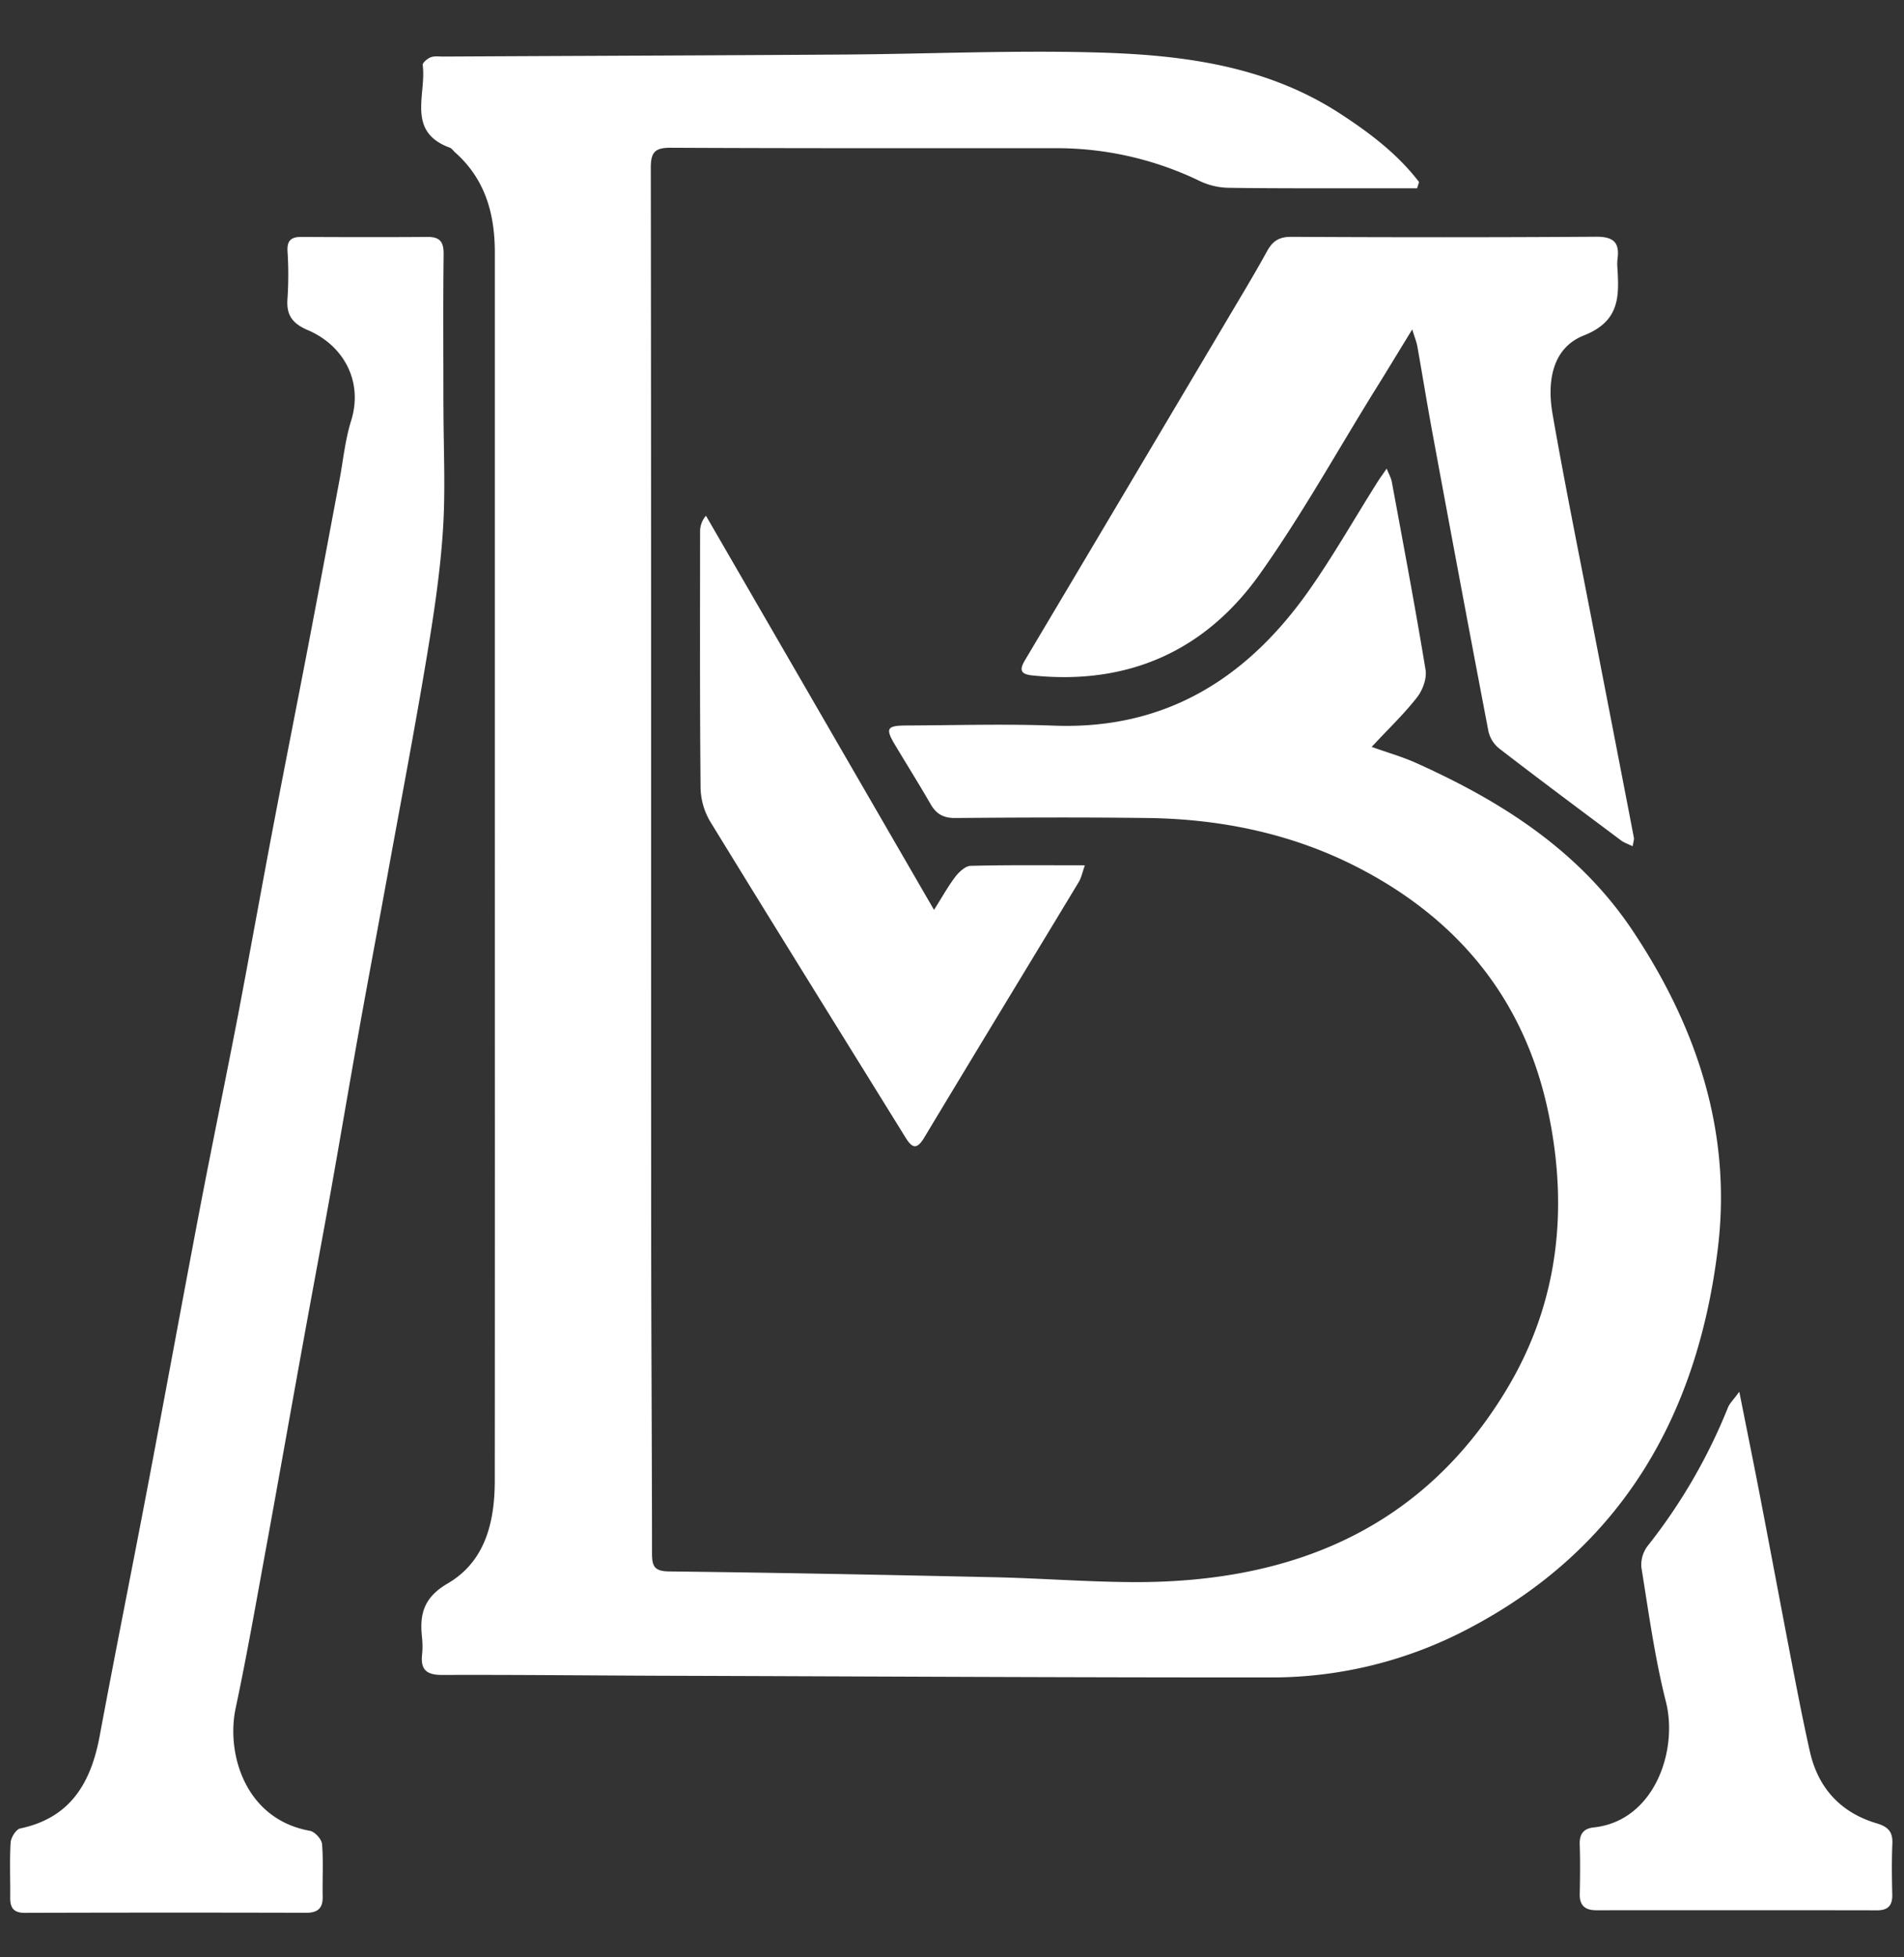
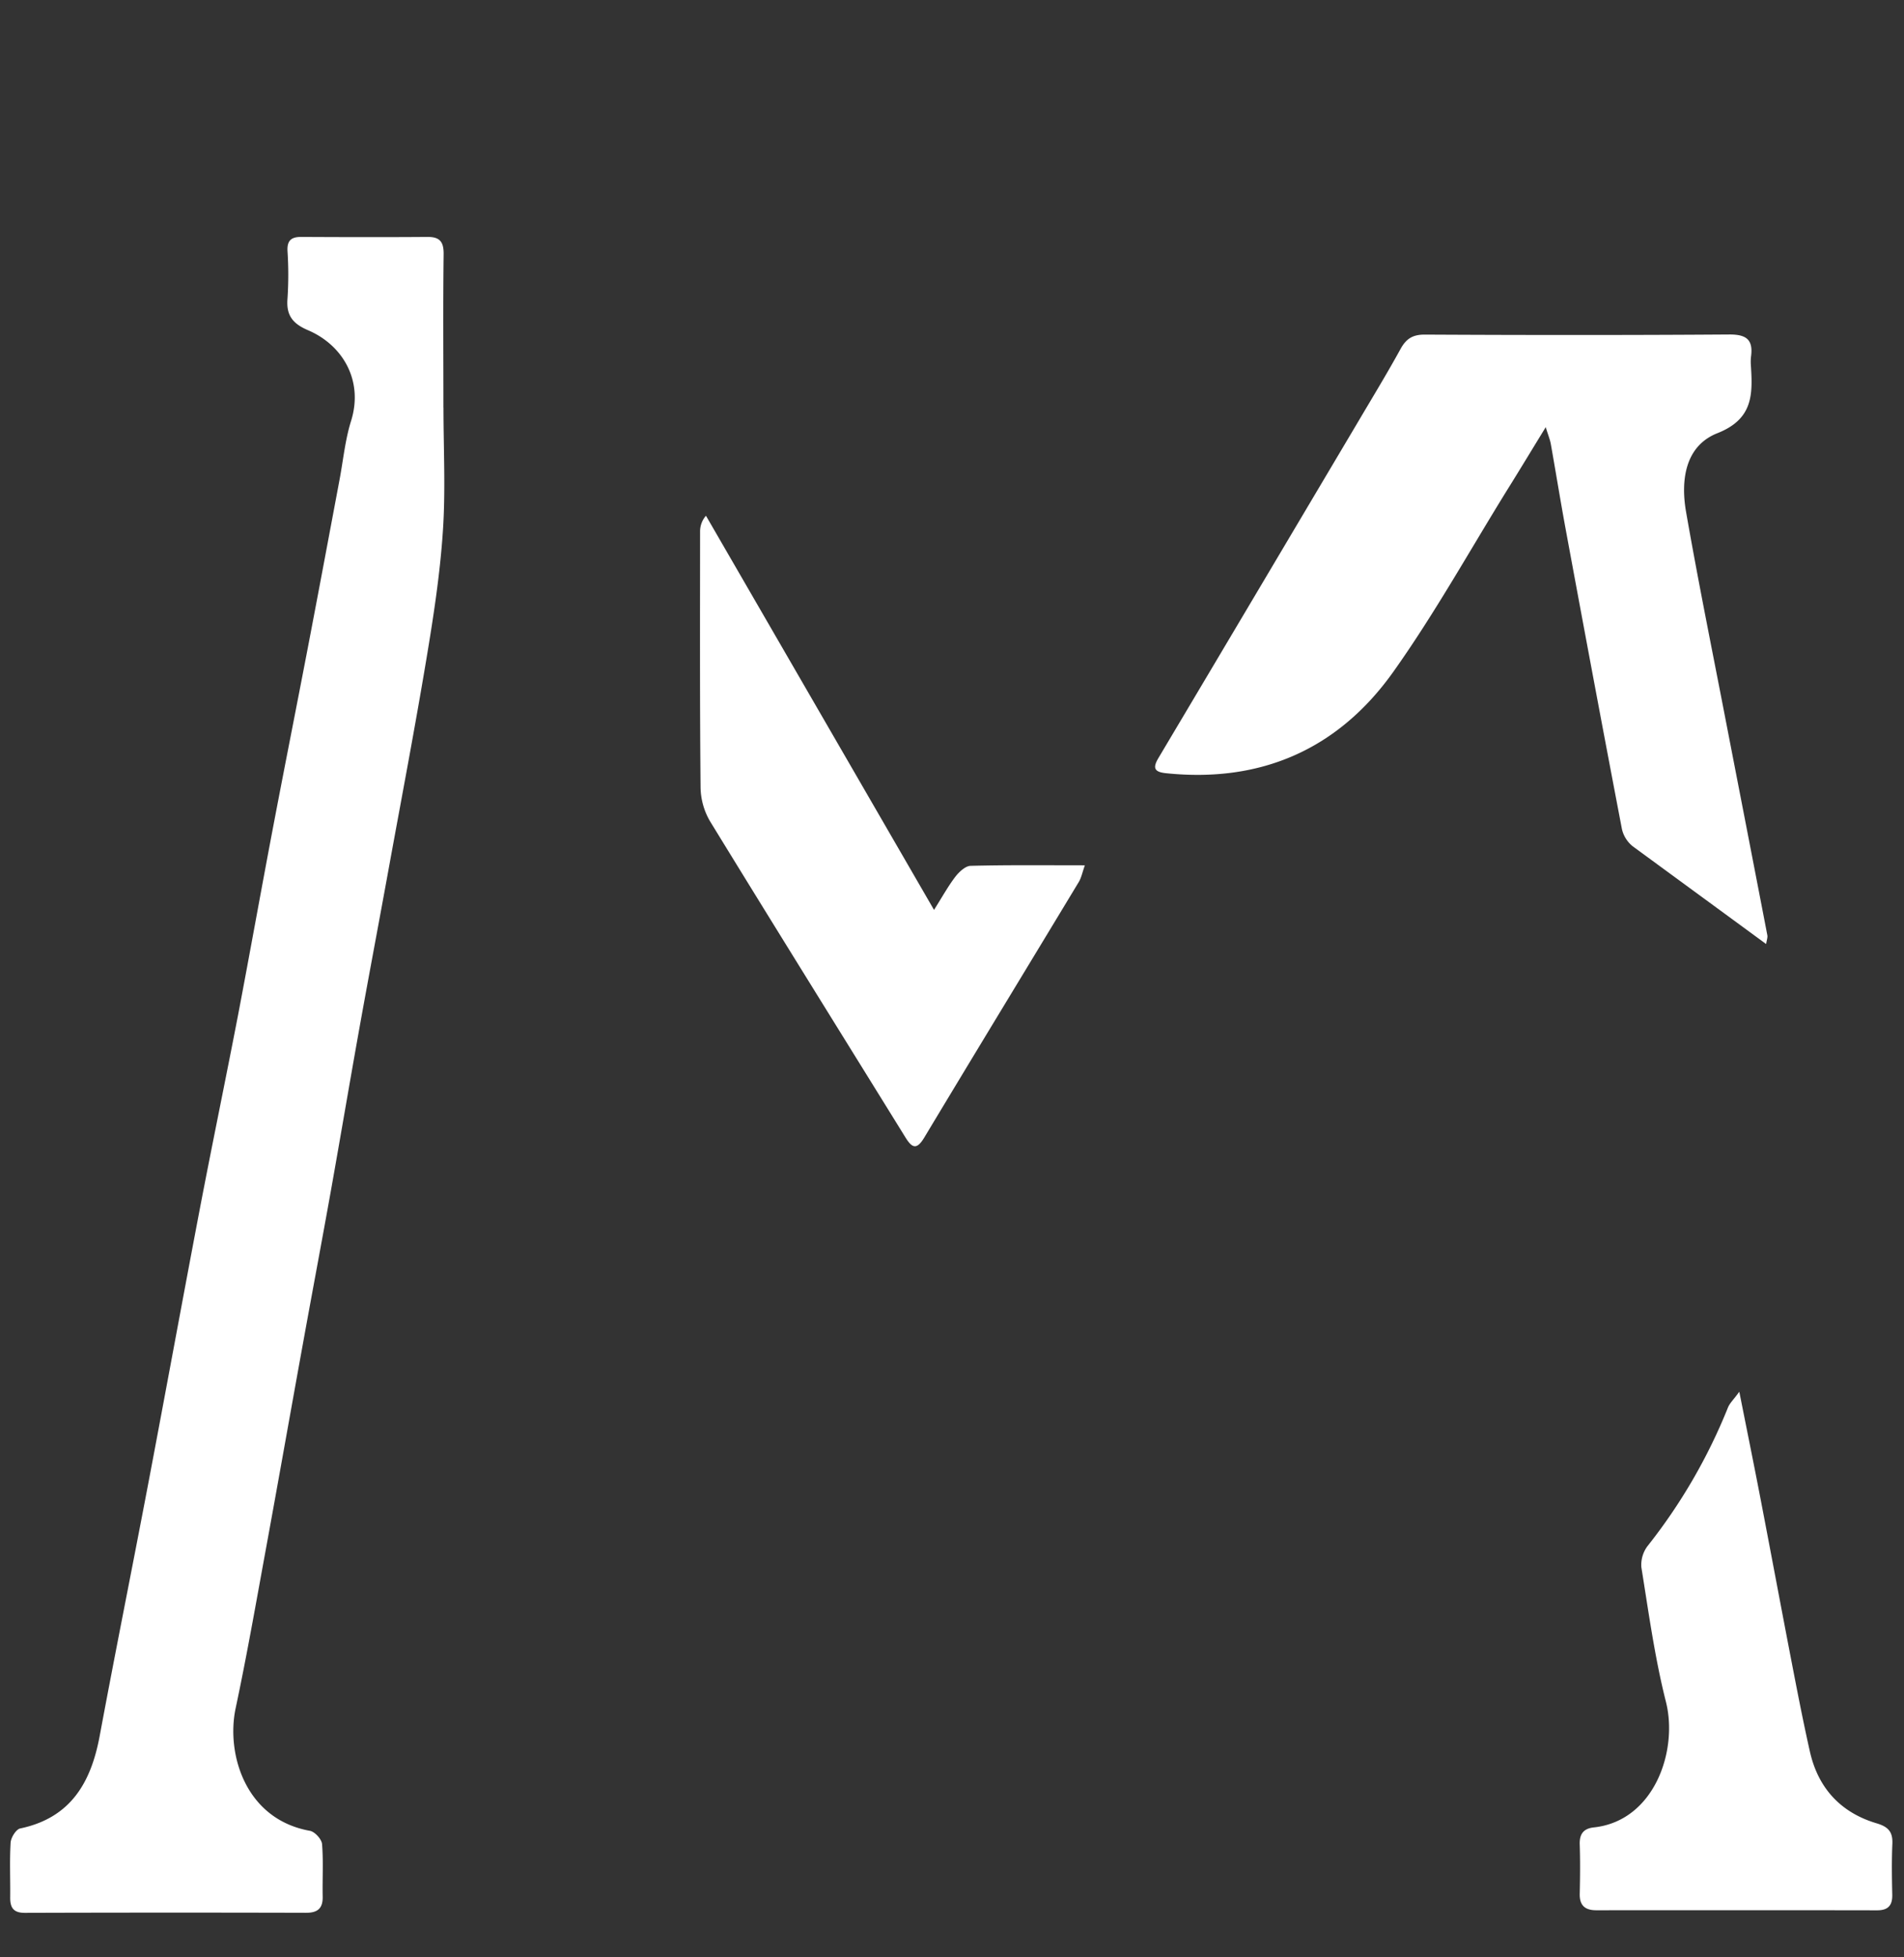
<svg xmlns="http://www.w3.org/2000/svg" width="36" height="37" viewBox="0 0 36 37">
  <rect x="0" y="0" width="36" height="37" fill="#333333" stroke="none" />
  <g fill="#FFF" fill-rule="evenodd">
-     <path d="M26.793 3.56h-.951c-.874-.001-1.748.003-2.621-.01a1.314 1.314 0 0 1-.524-.122 6.219 6.219 0 0 0-2.729-.627c-2.426 0-4.853.004-7.279-.008-.301-.002-.385.076-.384.385.009 6.635.004 13.27.007 19.905 0 2.093.015 4.186.016 6.278 0 .236.036.34.318.344 2.057.024 4.113.065 6.169.11.884.02 1.768.09 2.651.092 2.976.004 5.448-1.014 7.032-3.661.969-1.62 1.162-3.39.775-5.226-.447-2.121-1.695-3.64-3.594-4.62-1.241-.64-2.592-.92-3.989-.937-1.207-.015-2.415-.01-3.622 0-.228.003-.364-.074-.473-.263-.218-.378-.45-.748-.674-1.122-.184-.31-.154-.362.217-.364.931-.004 1.863-.032 2.794.003 2.109.079 3.65-.897 4.819-2.558.461-.656.859-1.358 1.288-2.038.046-.074.099-.145.18-.263.045.113.083.178.096.246.219 1.186.443 2.37.639 3.559.026.163-.055.383-.161.519-.244.313-.535.589-.858.937.309.11.577.186.828.298 1.627.729 3.101 1.665 4.112 3.184 1.207 1.813 1.872 3.8 1.606 5.992-.382 3.16-1.82 5.68-4.722 7.197a7.96 7.96 0 0 1-3.711.919c-3.85.002-7.7-.02-11.55-.032-1.38-.005-2.76-.02-4.139-.015-.282 0-.41-.09-.379-.38.012-.113.01-.23-.002-.344-.047-.438.044-.747.486-1.005.713-.416.89-1.164.891-1.943.003-4.382.001-8.763.001-13.144V4.772c0-.73-.182-1.386-.75-1.89-.035-.03-.062-.076-.102-.091-.828-.302-.437-1.01-.512-1.56-.007-.043.088-.123.151-.148.07-.027.158-.014.239-.014 2.529-.013 5.058-.021 7.588-.038 1.552-.011 3.104-.08 4.655-.042 1.648.039 3.28.225 4.718 1.162.557.363 1.082.76 1.488 1.29l-.038.12z" />
-     <path d="M8.385 7.705c0 .782.042 1.567-.012 2.345-.054.81-.179 1.617-.313 2.42-.215 1.29-.46 2.576-.695 3.863-.19 1.05-.39 2.1-.578 3.15-.18 1.005-.35 2.012-.529 3.017-.172.961-.353 1.92-.527 2.881-.238 1.31-.469 2.621-.709 3.93-.182.994-.356 1.99-.566 2.977-.183.857.177 2.1 1.402 2.32.092.015.223.157.231.25.027.33.005.665.012.998.004.224-.102.303-.317.302a940.934 940.934 0 0 0-5.313.001c-.219.001-.28-.1-.278-.293.004-.345-.013-.69.008-1.035.006-.095.102-.25.18-.267.955-.2 1.34-.867 1.504-1.75.294-1.579.611-3.154.911-4.732.332-1.747.652-3.498.985-5.245.233-1.217.485-2.43.72-3.648.23-1.207.446-2.417.676-3.624.23-1.207.47-2.41.7-3.617.183-.958.362-1.917.542-2.875.07-.37.106-.754.218-1.113.24-.765-.156-1.439-.818-1.72-.289-.124-.41-.284-.383-.598a6.869 6.869 0 0 0 0-.896c-.01-.199.07-.268.26-.267.792.004 1.585.006 2.38 0 .237-.003.315.087.312.328-.012.966-.004 1.932-.004 2.898h.001zM30.87 15.997c-.088-.043-.162-.067-.22-.11-.77-.577-1.542-1.15-2.304-1.738a.585.585 0 0 1-.203-.323c-.36-1.882-.712-3.765-1.06-5.648-.1-.542-.188-1.086-.284-1.628-.015-.086-.05-.169-.097-.323-.264.43-.49.805-.723 1.178-.713 1.151-1.373 2.34-2.155 3.441-1.037 1.462-2.497 2.11-4.303 1.922-.222-.023-.253-.1-.142-.287 1.262-2.12 2.52-4.242 3.78-6.364.268-.454.543-.905.797-1.367.107-.195.23-.274.46-.273 1.92.01 3.84.011 5.758-.002.32-.002.452.097.41.414a.898.898 0 0 0-.003.172c.035.547.044 1.012-.634 1.28-.609.241-.696.887-.592 1.485.23 1.32.498 2.635.752 3.952.262 1.351.525 2.702.785 4.053.008.041-.01.087-.023.166M17.66 17.2c.16-.253.268-.45.404-.628.07-.09.19-.203.288-.205.698-.018 1.396-.01 2.16-.01-.049.14-.067.235-.114.314-.973 1.611-1.952 3.218-2.922 4.832-.143.237-.23.202-.358-.005-1.232-1.99-2.47-3.978-3.694-5.975a1.306 1.306 0 0 1-.178-.64c-.015-1.61-.01-3.22-.009-4.829a.45.45 0 0 1 .111-.305L17.66 17.2M32.886 26.308c.144.726.274 1.363.397 2.002.193 1.002.38 2.005.573 3.007.115.597.23 1.194.363 1.786.155.697.584 1.163 1.268 1.365.217.065.302.162.293.384-.014.32-.009.644-.002.965.004.202-.079.294-.285.294-1.77-.003-3.54-.002-5.31-.001-.21 0-.319-.087-.314-.31.007-.31.01-.621 0-.931-.008-.198.07-.304.266-.325 1.144-.122 1.6-1.454 1.362-2.381-.21-.832-.326-1.69-.463-2.538a.592.592 0 0 1 .123-.407 10.524 10.524 0 0 0 1.514-2.61c.034-.085.11-.154.215-.3" />
+     <path d="M8.385 7.705c0 .782.042 1.567-.012 2.345-.054.81-.179 1.617-.313 2.42-.215 1.29-.46 2.576-.695 3.863-.19 1.05-.39 2.1-.578 3.15-.18 1.005-.35 2.012-.529 3.017-.172.961-.353 1.92-.527 2.881-.238 1.31-.469 2.621-.709 3.93-.182.994-.356 1.99-.566 2.977-.183.857.177 2.1 1.402 2.32.092.015.223.157.231.25.027.33.005.665.012.998.004.224-.102.303-.317.302a940.934 940.934 0 0 0-5.313.001c-.219.001-.28-.1-.278-.293.004-.345-.013-.69.008-1.035.006-.095.102-.25.18-.267.955-.2 1.34-.867 1.504-1.75.294-1.579.611-3.154.911-4.732.332-1.747.652-3.498.985-5.245.233-1.217.485-2.43.72-3.648.23-1.207.446-2.417.676-3.624.23-1.207.47-2.41.7-3.617.183-.958.362-1.917.542-2.875.07-.37.106-.754.218-1.113.24-.765-.156-1.439-.818-1.72-.289-.124-.41-.284-.383-.598a6.869 6.869 0 0 0 0-.896c-.01-.199.07-.268.26-.267.792.004 1.585.006 2.38 0 .237-.003.315.087.312.328-.012.966-.004 1.932-.004 2.898h.001zM30.87 15.997a.585.585 0 0 1-.203-.323c-.36-1.882-.712-3.765-1.06-5.648-.1-.542-.188-1.086-.284-1.628-.015-.086-.05-.169-.097-.323-.264.43-.49.805-.723 1.178-.713 1.151-1.373 2.34-2.155 3.441-1.037 1.462-2.497 2.11-4.303 1.922-.222-.023-.253-.1-.142-.287 1.262-2.12 2.52-4.242 3.78-6.364.268-.454.543-.905.797-1.367.107-.195.23-.274.46-.273 1.92.01 3.84.011 5.758-.002.32-.002.452.097.41.414a.898.898 0 0 0-.003.172c.035.547.044 1.012-.634 1.28-.609.241-.696.887-.592 1.485.23 1.32.498 2.635.752 3.952.262 1.351.525 2.702.785 4.053.008.041-.01.087-.023.166M17.66 17.2c.16-.253.268-.45.404-.628.07-.09.19-.203.288-.205.698-.018 1.396-.01 2.16-.01-.049.14-.067.235-.114.314-.973 1.611-1.952 3.218-2.922 4.832-.143.237-.23.202-.358-.005-1.232-1.99-2.47-3.978-3.694-5.975a1.306 1.306 0 0 1-.178-.64c-.015-1.61-.01-3.22-.009-4.829a.45.45 0 0 1 .111-.305L17.66 17.2M32.886 26.308c.144.726.274 1.363.397 2.002.193 1.002.38 2.005.573 3.007.115.597.23 1.194.363 1.786.155.697.584 1.163 1.268 1.365.217.065.302.162.293.384-.014.32-.009.644-.002.965.004.202-.079.294-.285.294-1.77-.003-3.54-.002-5.31-.001-.21 0-.319-.087-.314-.31.007-.31.01-.621 0-.931-.008-.198.07-.304.266-.325 1.144-.122 1.6-1.454 1.362-2.381-.21-.832-.326-1.69-.463-2.538a.592.592 0 0 1 .123-.407 10.524 10.524 0 0 0 1.514-2.61c.034-.085.11-.154.215-.3" />
  </g>
</svg>